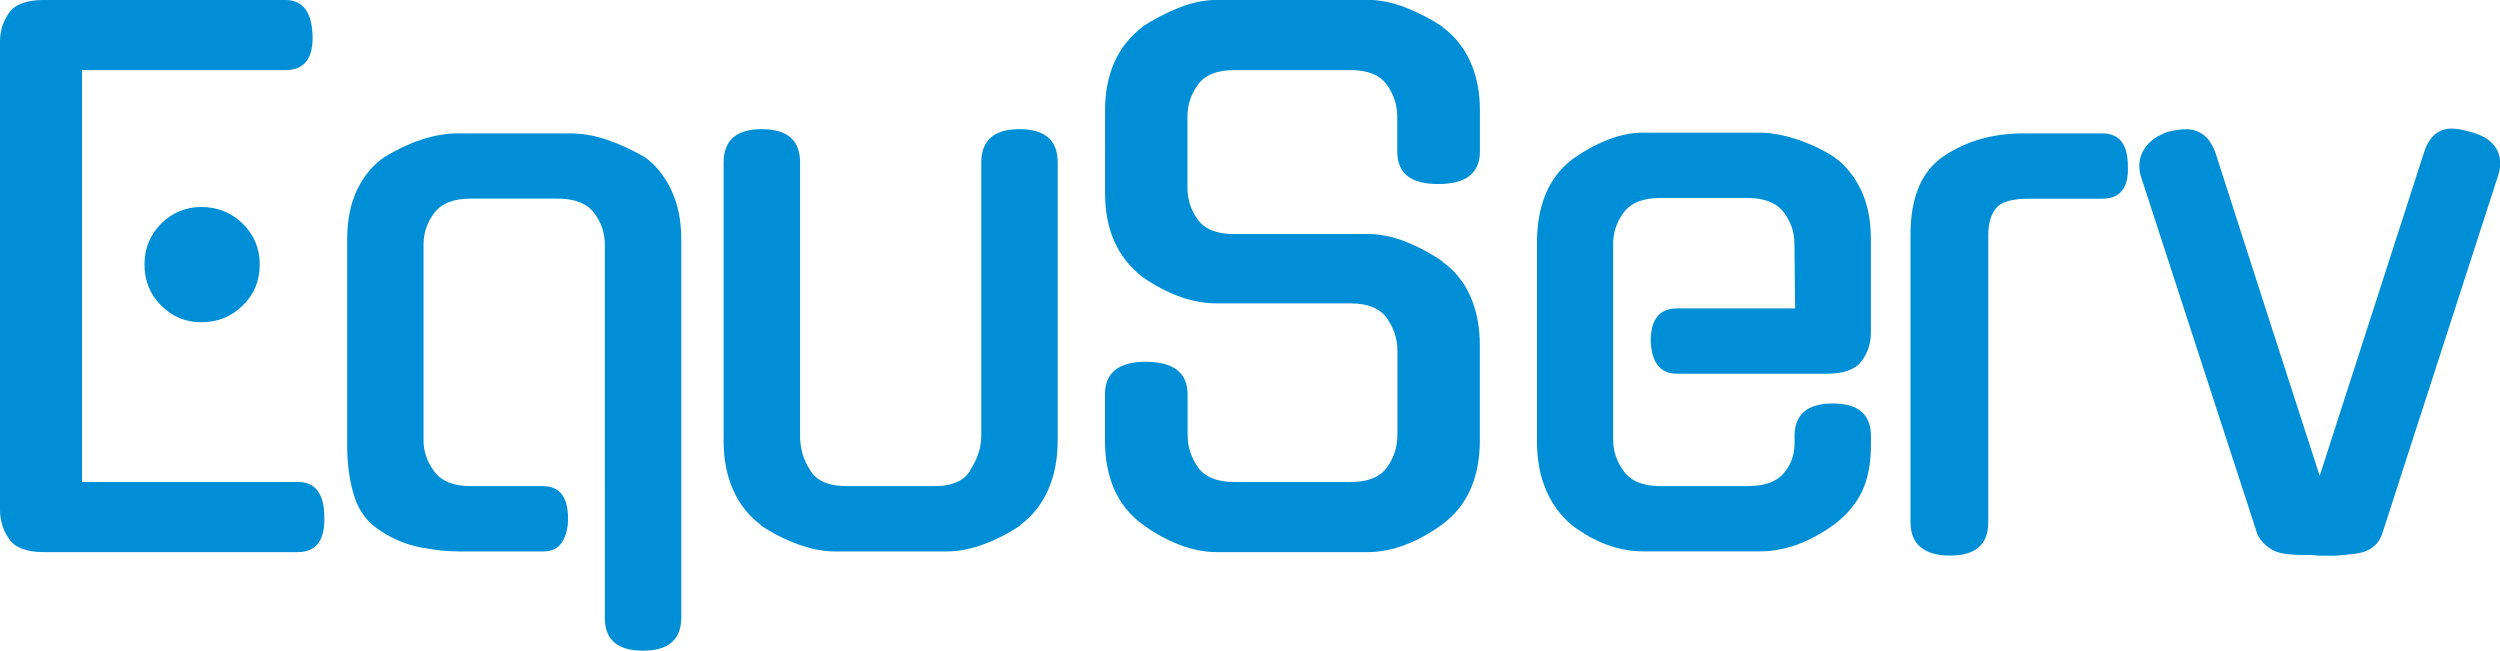
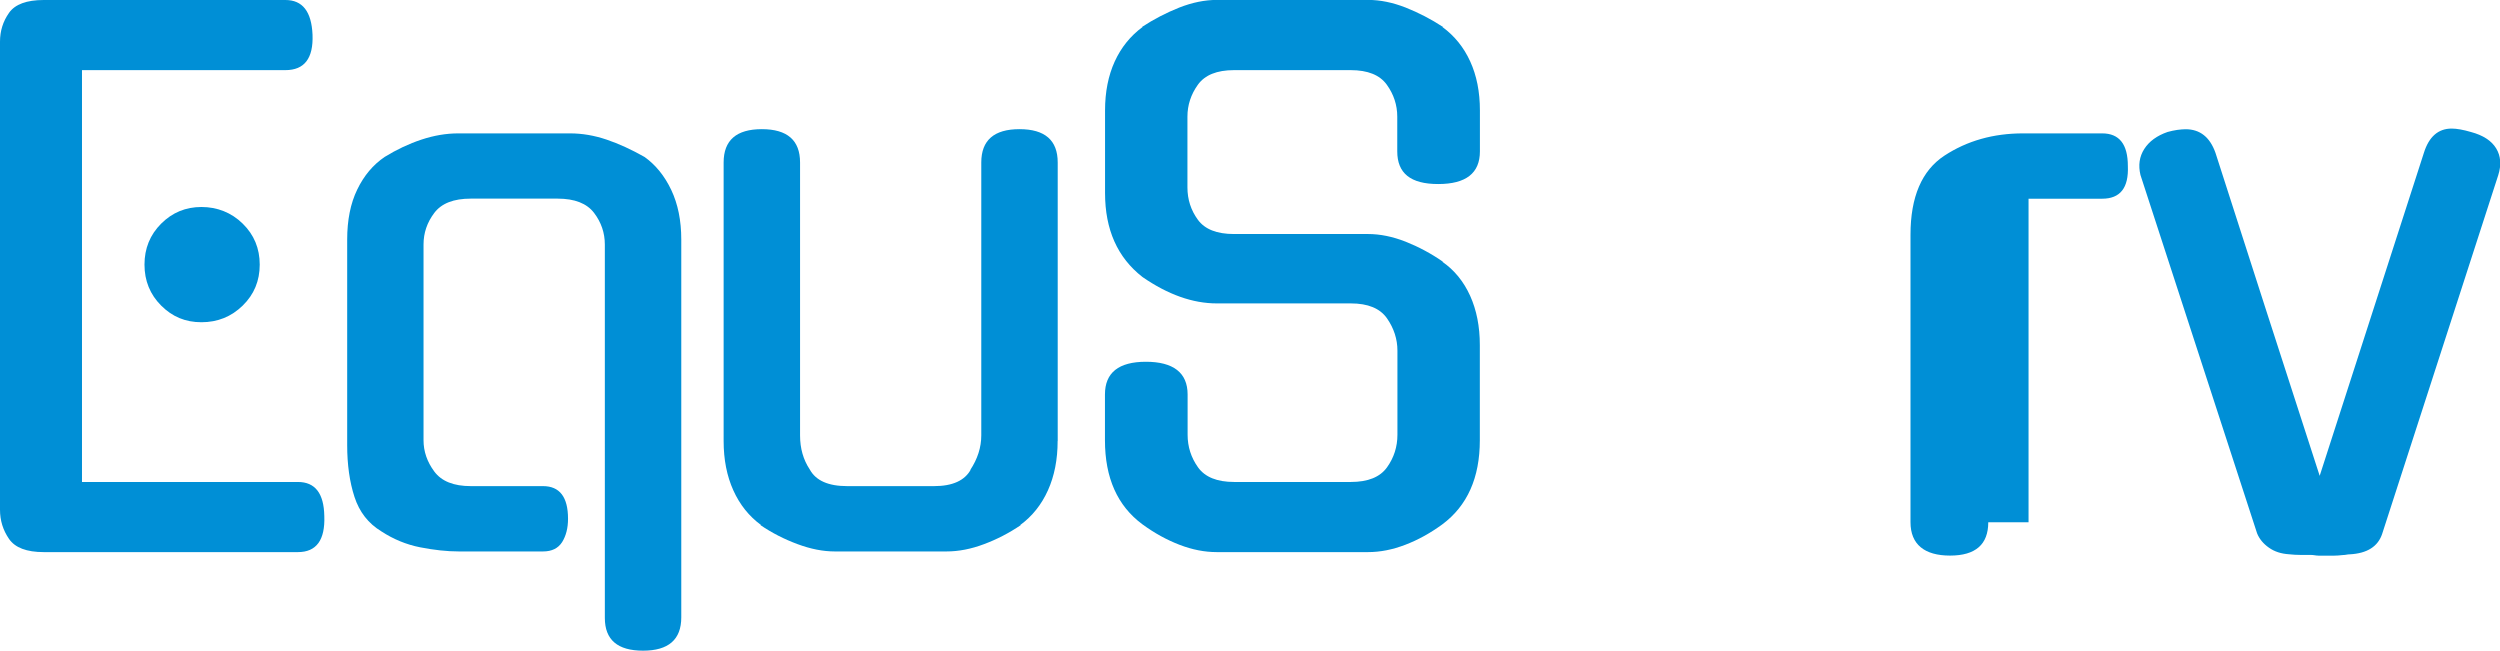
<svg xmlns="http://www.w3.org/2000/svg" id="Layer_2" viewBox="0 0 301.57 78.5">
  <defs>
    <style>.cls-1{fill:#008fd6;}</style>
  </defs>
  <g id="Layer_1-2">
    <g>
      <path class="cls-1" d="M5.28,66.6c-2.07,0-3.46-.53-4.19-1.59-.73-1.06-1.09-2.23-1.09-3.52V5.03C0,3.74,.36,2.58,1.09,1.55,1.81,.52,3.21,0,5.28,0h29.15c2.07,0,3.15,1.4,3.27,4.19,.11,2.85-.98,4.27-3.27,4.27H9.89V58.14h26.05c2.07,0,3.13,1.37,3.18,4.1,.11,2.9-.95,4.36-3.18,4.36H5.28ZM31.33,31.92c0,1.96-.68,3.6-2.05,4.94-1.37,1.34-3.03,2.01-4.98,2.01s-3.52-.67-4.86-2.01c-1.34-1.34-2.01-2.99-2.01-4.94s.67-3.6,2.01-4.94c1.34-1.34,2.96-2.01,4.86-2.01s3.62,.67,4.98,2.01c1.37,1.34,2.05,2.99,2.05,4.94Z" />
      <path class="cls-1" d="M55.37,66.52c-1.45,0-3.02-.17-4.69-.5s-3.24-.98-4.69-1.93c-1.56-.95-2.64-2.33-3.23-4.15-.59-1.81-.88-3.9-.88-6.24V28.9c0-2.35,.4-4.36,1.21-6.03,.81-1.68,1.91-2.99,3.31-3.94,1.45-.89,2.93-1.59,4.44-2.09s2.99-.75,4.44-.75h13.49c1.45,0,2.92,.25,4.4,.75,1.48,.5,3,1.2,4.57,2.09,1.34,.95,2.42,2.28,3.23,3.98,.81,1.71,1.21,3.7,1.21,5.99v45.57c0,2.68-1.54,4.02-4.61,4.02s-4.61-1.31-4.61-3.94V29.49c0-1.39-.43-2.67-1.3-3.81-.87-1.14-2.33-1.72-4.4-1.72h-10.47c-2.07,0-3.53,.57-4.4,1.72-.87,1.15-1.3,2.42-1.3,3.81v23.62c0,1.34,.43,2.6,1.3,3.77,.87,1.17,2.33,1.76,4.4,1.76h8.71c2.01,0,3.02,1.31,3.02,3.94,0,1.12-.24,2.05-.71,2.81-.48,.75-1.24,1.13-2.3,1.13h-10.14Z" />
      <path class="cls-1" d="M127.58,53.2c0,2.23-.39,4.22-1.17,5.95-.78,1.73-1.9,3.13-3.35,4.19h.08c-1.4,.95-2.88,1.72-4.44,2.3-1.56,.59-3.07,.88-4.52,.88h-13.49c-1.4,0-2.89-.29-4.48-.88-1.59-.59-3.09-1.35-4.48-2.3h.08c-1.45-1.06-2.57-2.46-3.35-4.19-.78-1.73-1.17-3.71-1.17-5.95V19.6c0-2.68,1.54-4.02,4.61-4.02s4.61,1.34,4.61,4.02V52.53c0,1.56,.39,2.93,1.17,4.1,.73,1.34,2.23,2.01,4.52,2.01h10.47c2.23,0,3.71-.67,4.44-2.01l-.08,.08c.89-1.34,1.34-2.74,1.34-4.19V19.6c0-2.68,1.54-4.02,4.61-4.02s4.61,1.34,4.61,4.02V53.2Z" />
      <path class="cls-1" d="M165.03,28.23c1.45,0,2.96,.31,4.52,.92,1.56,.62,3.07,1.42,4.52,2.43h-.08c1.45,1,2.57,2.38,3.35,4.1,.78,1.73,1.17,3.71,1.17,5.95v11.48c0,4.52-1.51,7.9-4.52,10.14-1.45,1.06-2.95,1.89-4.48,2.47-1.54,.59-3.03,.88-4.48,.88h-18.26c-1.45,0-2.95-.29-4.48-.88-1.54-.59-3.03-1.41-4.48-2.47-3.02-2.23-4.52-5.61-4.52-10.14v-5.53c0-2.62,1.65-3.94,4.94-3.94s5.03,1.31,5.03,3.94v4.86c0,1.45,.42,2.76,1.26,3.94,.84,1.17,2.29,1.76,4.36,1.76h14.07c2.07,0,3.52-.59,4.36-1.76s1.26-2.48,1.26-3.94v-10.14c0-1.39-.42-2.69-1.26-3.9-.84-1.2-2.29-1.8-4.36-1.8h-16.17c-2.9,0-5.89-1.06-8.96-3.18-3.02-2.35-4.52-5.72-4.52-10.14V13.32c0-2.23,.39-4.2,1.17-5.91,.78-1.7,1.9-3.08,3.35-4.15h-.08c1.45-.95,2.96-1.73,4.52-2.35,1.56-.61,3.07-.92,4.52-.92h18.26c1.45,0,2.96,.31,4.52,.92,1.56,.62,3.07,1.4,4.52,2.35h-.08c1.45,1.06,2.57,2.44,3.35,4.15,.78,1.71,1.17,3.67,1.17,5.91v4.94c0,2.63-1.68,3.94-5.03,3.94s-4.94-1.31-4.94-3.94v-4.19c0-1.4-.42-2.68-1.26-3.85s-2.29-1.76-4.36-1.76h-14.07c-2.07,0-3.52,.59-4.36,1.76-.84,1.17-1.26,2.46-1.26,3.85v8.54c0,1.45,.42,2.75,1.26,3.9,.84,1.15,2.29,1.72,4.36,1.72h16.17Z" />
-       <path class="cls-1" d="M194.6,53.11c0,1.34,.43,2.6,1.3,3.77,.87,1.17,2.33,1.76,4.4,1.76h10.47c2.07,0,3.53-.52,4.4-1.55,.87-1.03,1.3-2.22,1.3-3.56v-.92c0-2.62,1.54-3.94,4.61-3.94s4.61,1.31,4.61,3.94v1c0,2.35-.38,4.27-1.13,5.78s-1.88,2.82-3.39,3.94c-2.96,2.12-5.92,3.18-8.88,3.18h-14.07c-2.96,0-5.84-1.06-8.63-3.18-1.34-1.12-2.37-2.53-3.1-4.23-.73-1.7-1.09-3.67-1.09-5.91V29.32c0-4.52,1.4-7.88,4.19-10.05,1.4-1.01,2.83-1.8,4.31-2.39,1.48-.59,2.92-.88,4.31-.88h14.07c1.34,0,2.82,.27,4.44,.8,1.62,.53,3.13,1.24,4.52,2.14,1.34,.95,2.42,2.26,3.23,3.94,.81,1.67,1.21,3.66,1.21,5.95v11.31c0,1.29-.38,2.43-1.13,3.43-.75,1.01-2.14,1.51-4.15,1.51h-18.1c-2.01,0-3.07-1.31-3.18-3.94,0-2.62,1.06-3.94,3.18-3.94h14.24l-.08-7.79c0-1.4-.43-2.67-1.3-3.81-.87-1.14-2.33-1.72-4.4-1.72h-10.47c-2.07,0-3.53,.57-4.4,1.72-.87,1.14-1.3,2.42-1.3,3.81v23.71Z" />
-       <path class="cls-1" d="M239.84,63c0,2.68-1.54,4.02-4.61,4.02s-4.77-1.34-4.77-4.02V28.32c0-4.58,1.37-7.76,4.1-9.55,2.74-1.79,5.89-2.68,9.47-2.68h9.55c2.07,0,3.1,1.31,3.1,3.94,.11,2.63-.92,3.94-3.1,3.94h-8.88c-2.01,0-3.32,.39-3.94,1.17-.62,.78-.92,1.87-.92,3.27V63Z" />
+       <path class="cls-1" d="M239.84,63c0,2.68-1.54,4.02-4.61,4.02s-4.77-1.34-4.77-4.02V28.32c0-4.58,1.37-7.76,4.1-9.55,2.74-1.79,5.89-2.68,9.47-2.68h9.55c2.07,0,3.1,1.31,3.1,3.94,.11,2.63-.92,3.94-3.1,3.94h-8.88V63Z" />
      <path class="cls-1" d="M279.63,67.02c-.11,0-.25-.01-.42-.04-.17-.03-.33-.04-.5-.04h-1.17c-.5,0-.98-.03-1.42-.08-.95-.06-1.76-.32-2.43-.8-.67-.47-1.15-1.05-1.42-1.72l-14.07-43.23c-.28-1.17-.13-2.22,.46-3.14,.59-.92,1.52-1.6,2.81-2.05,.39-.11,.78-.19,1.17-.25,.39-.05,.73-.08,1.01-.08,1.73,0,2.93,.95,3.6,2.85l6.12,19.02,6.45,19.94,12.57-38.96c.61-1.95,1.73-2.93,3.35-2.93,.61,0,1.4,.14,2.35,.42,1.45,.39,2.46,1.05,3.02,1.97,.56,.92,.64,2,.25,3.23l-13.99,43.23c-.5,1.56-1.82,2.4-3.94,2.51-.11,0-.24,.01-.38,.04-.14,.03-.27,.04-.38,.04-.45,.05-.84,.08-1.17,.08h-1.84Z" />
    </g>
  </g>
</svg>